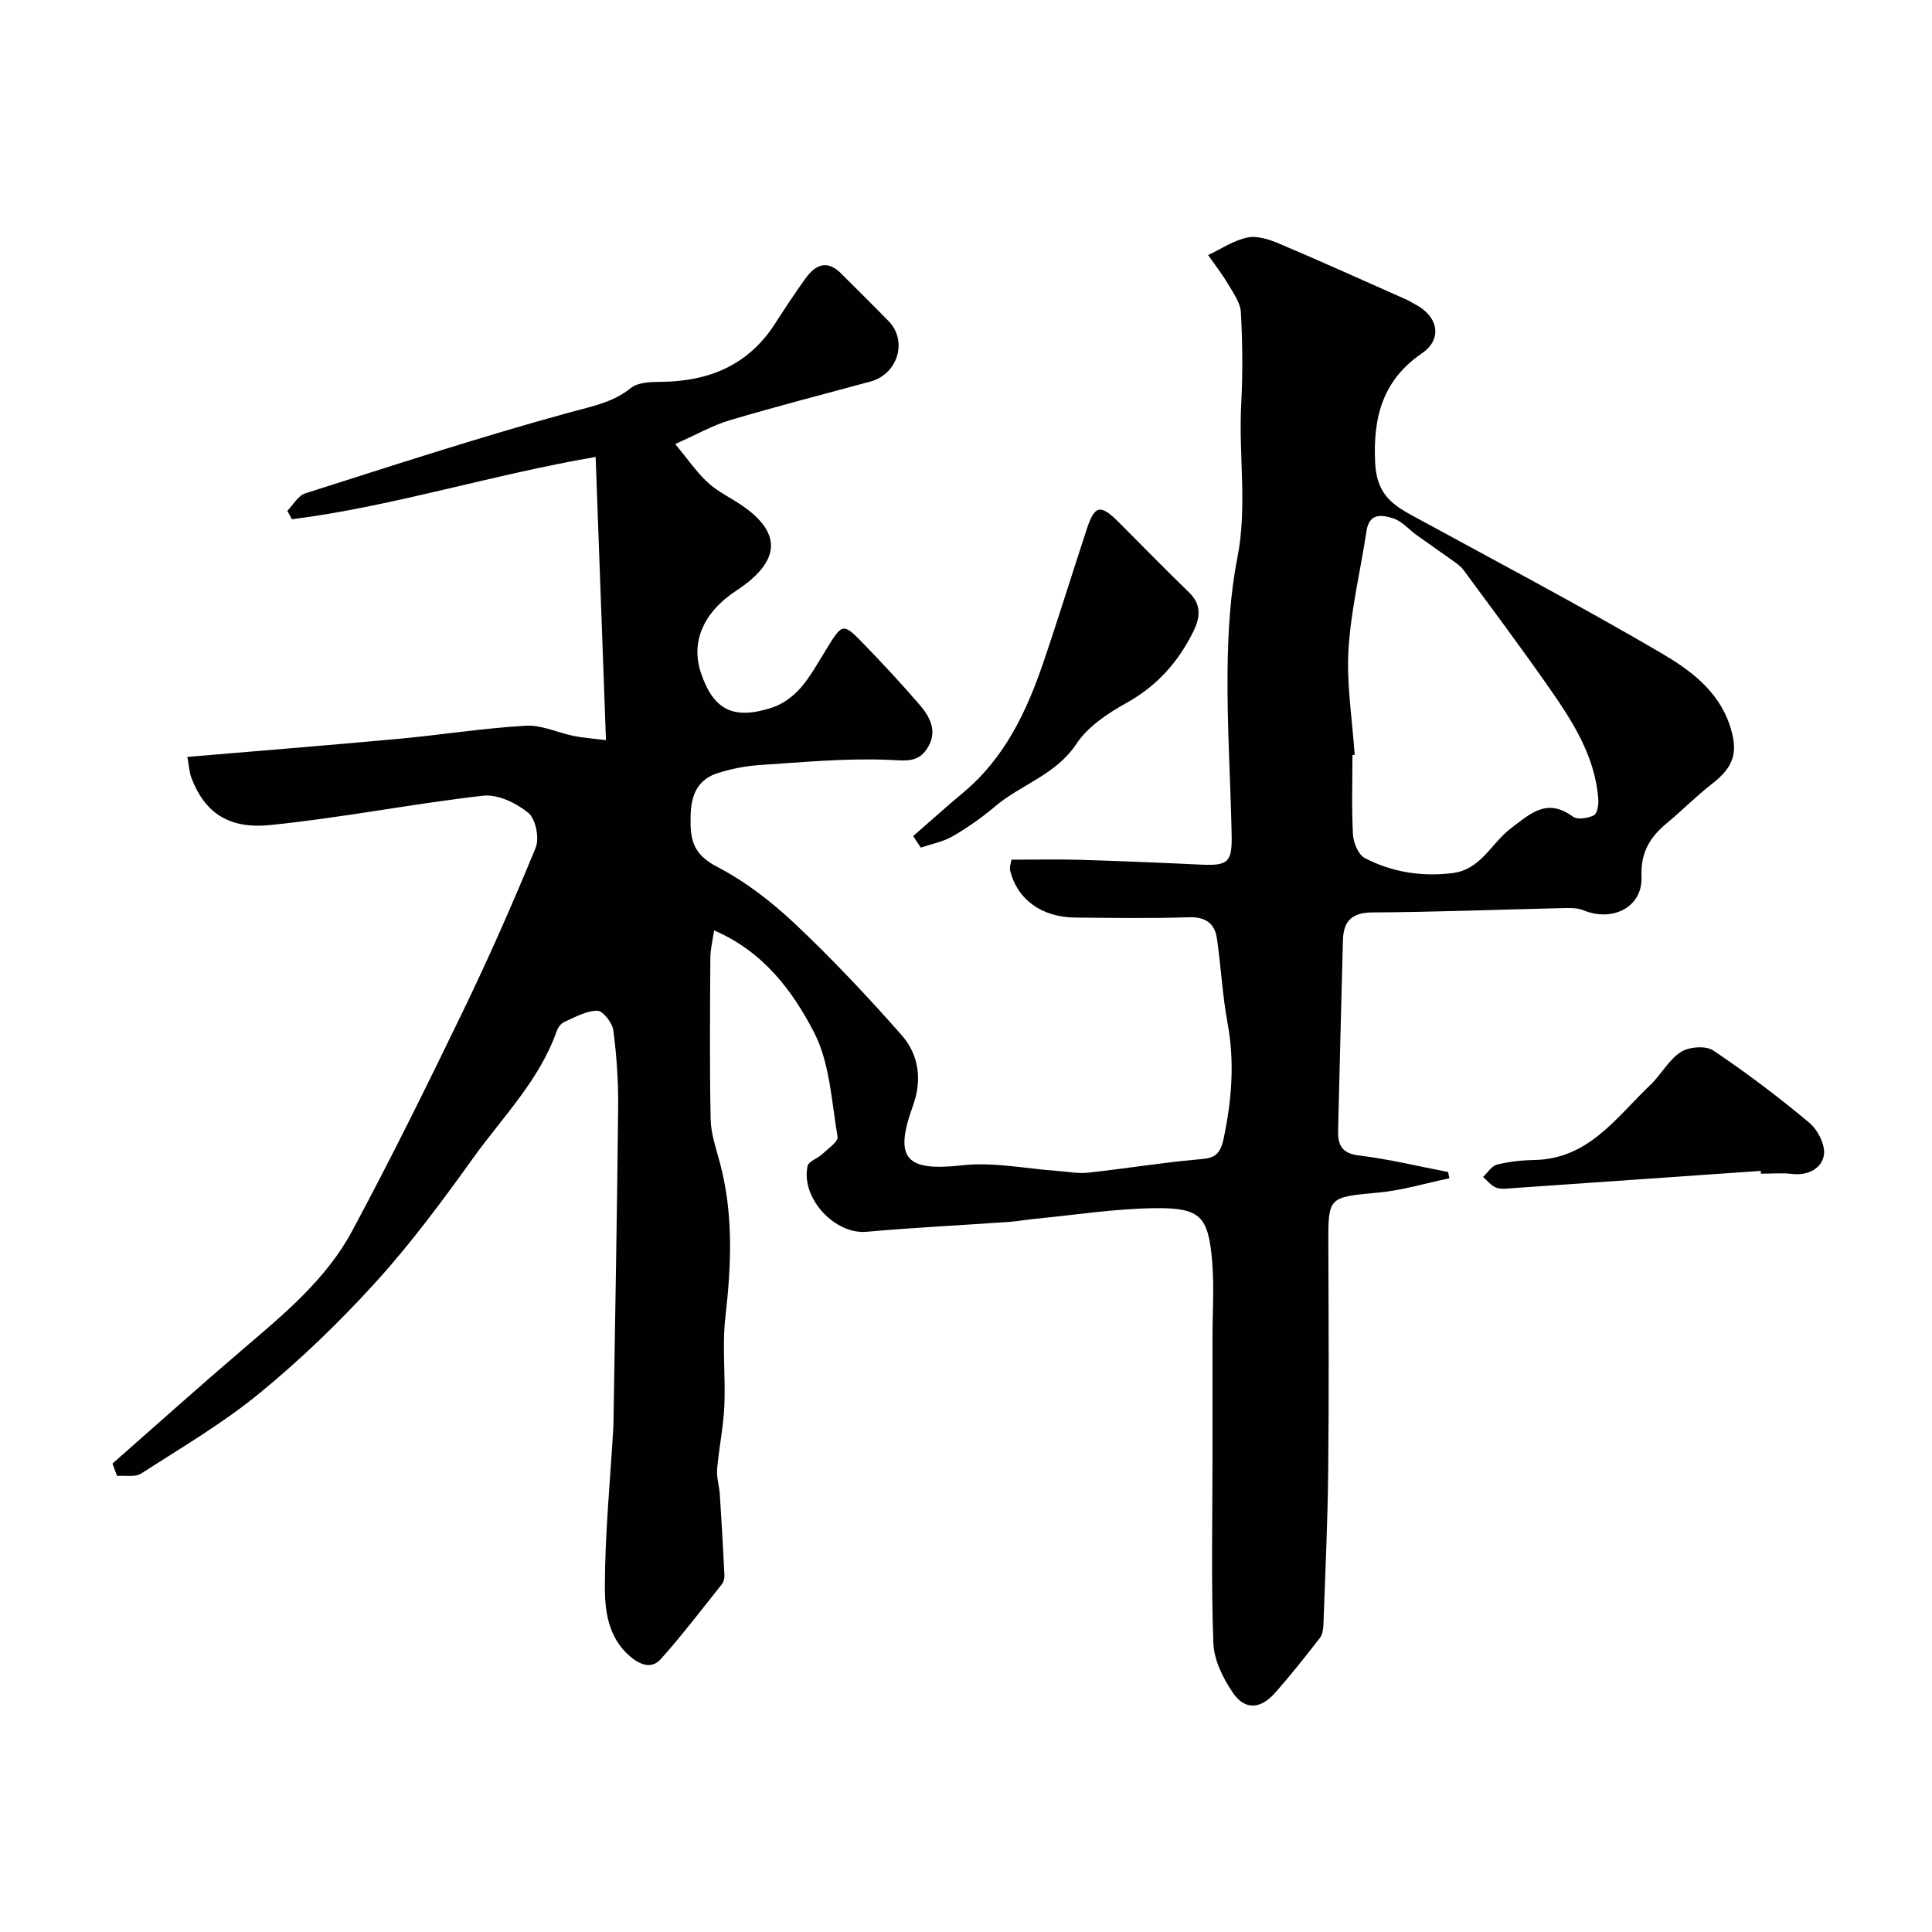
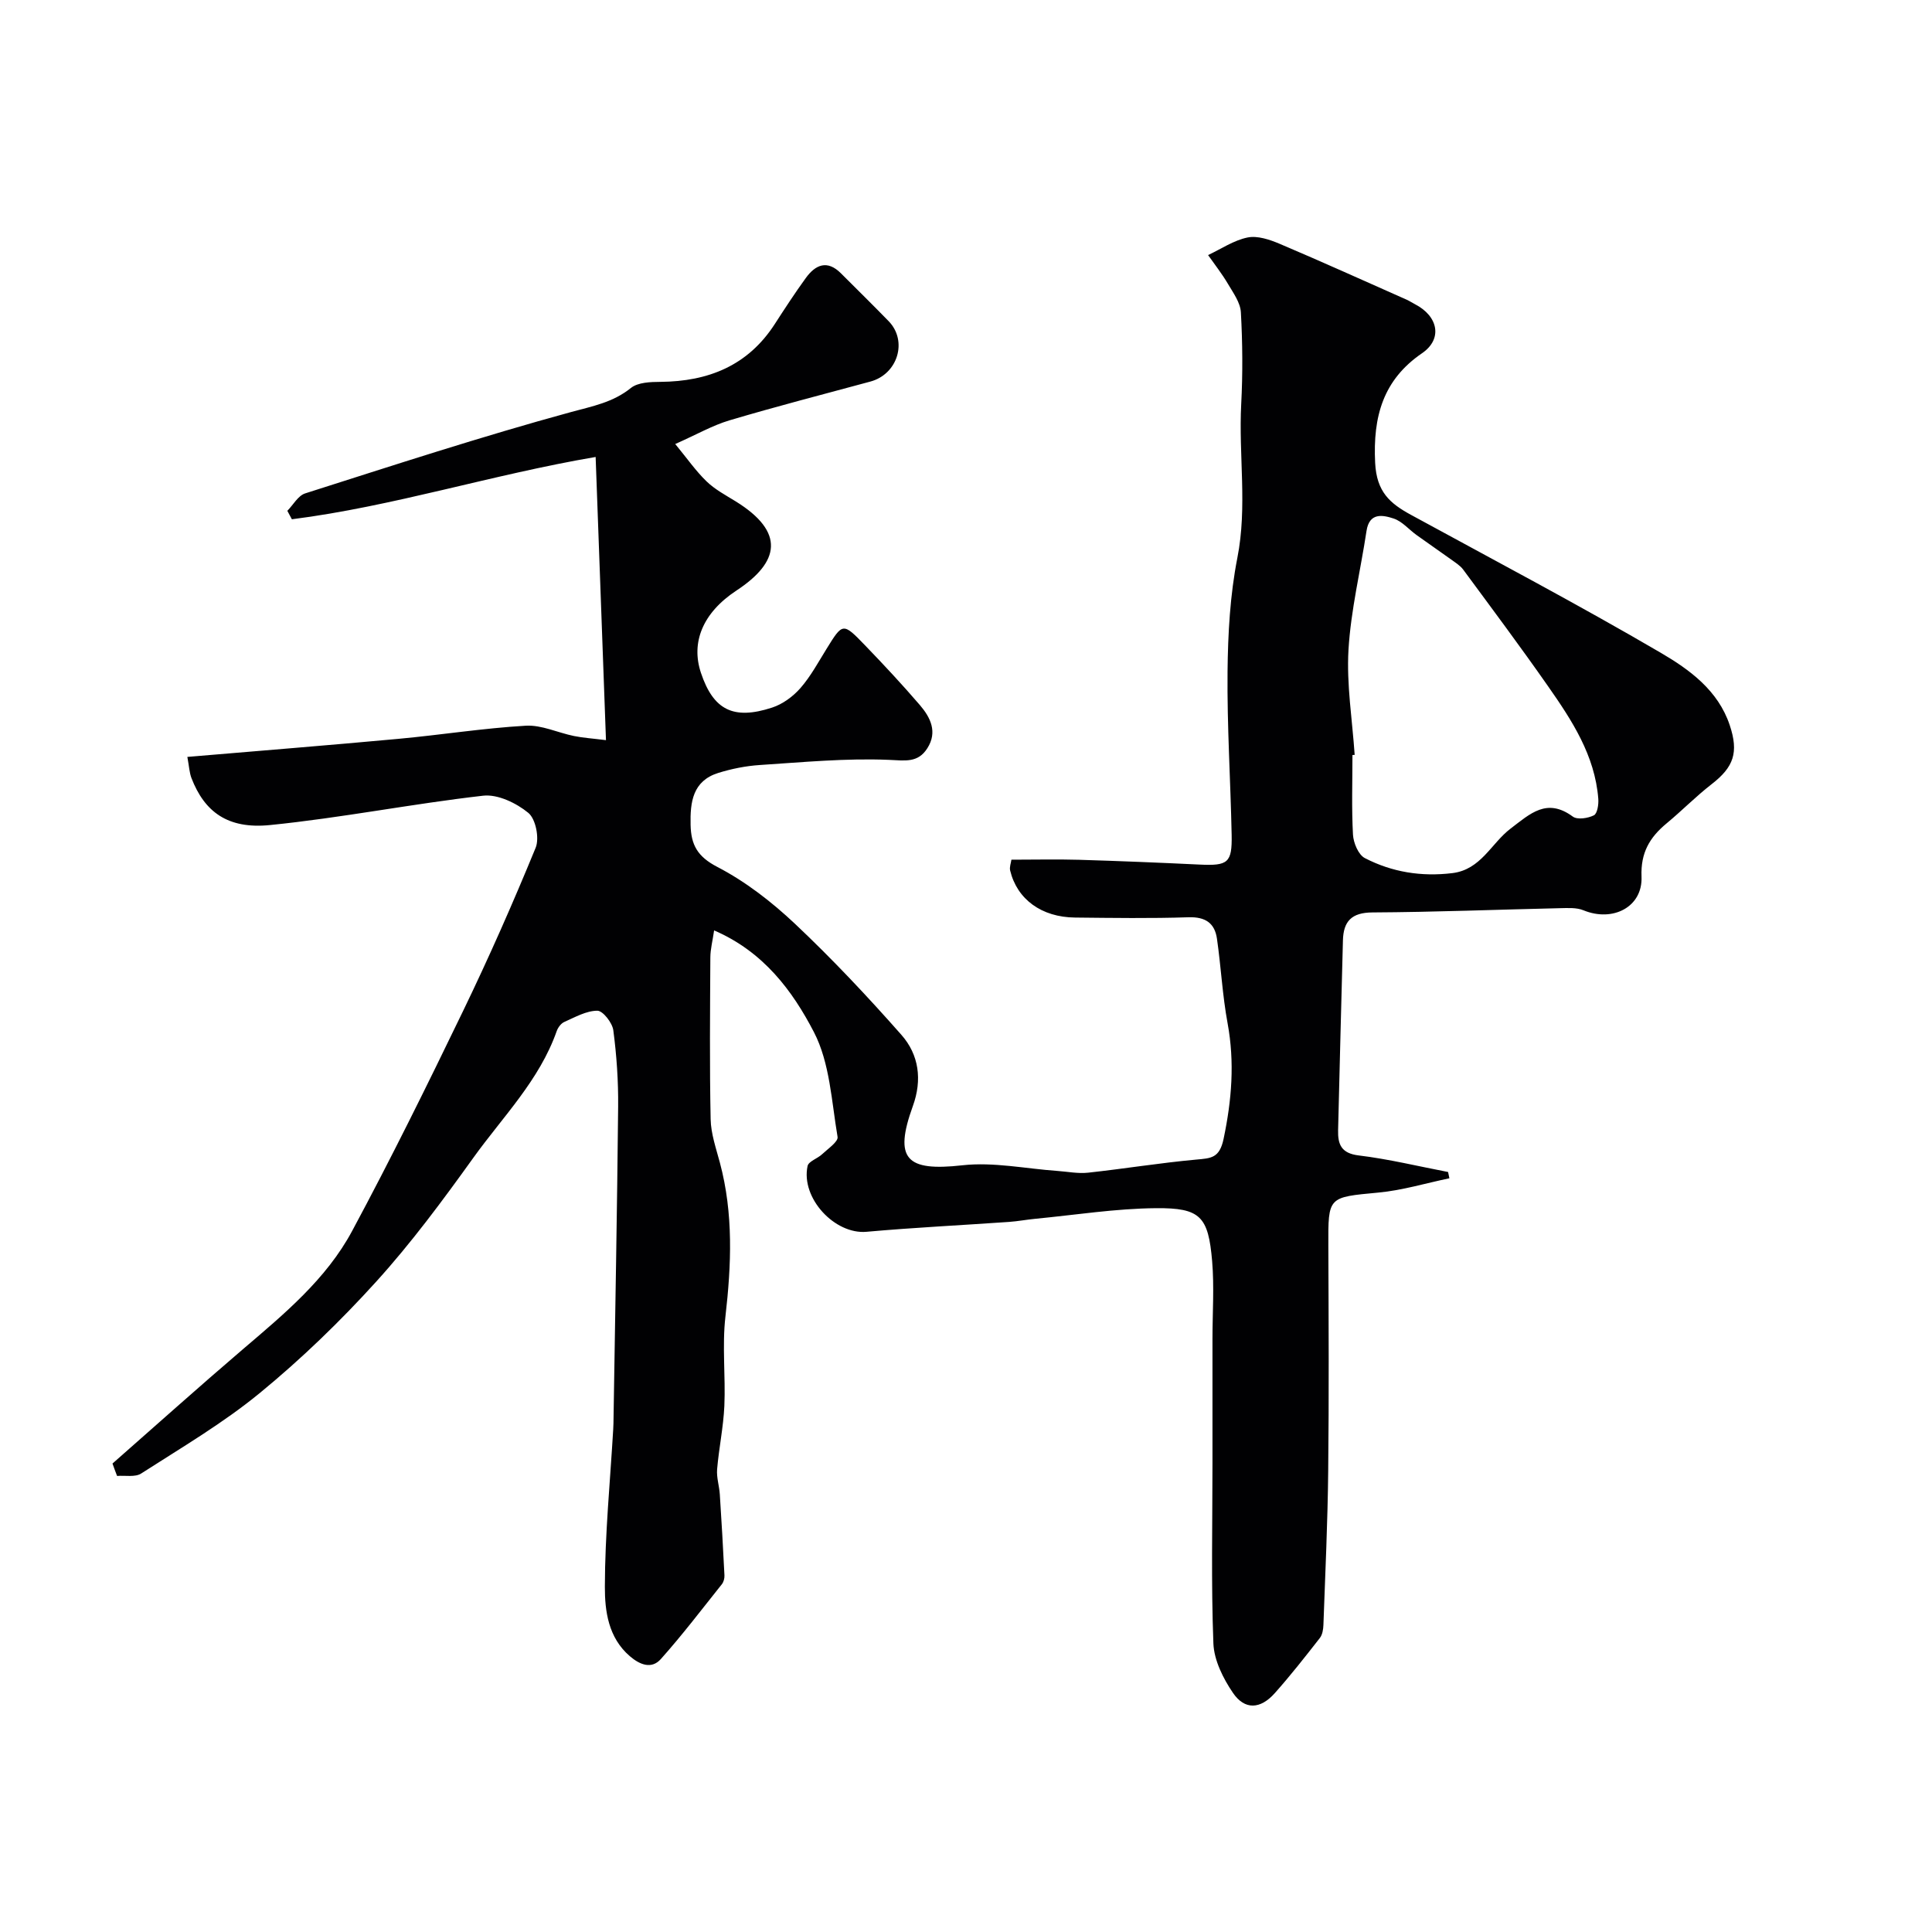
<svg xmlns="http://www.w3.org/2000/svg" enable-background="new 0 0 400 400" viewBox="0 0 400 400">
  <g fill="#010103">
    <path d="m23.29 303.01c8.96-7.87 17.84-15.84 26.91-23.59 8.56-7.31 17.33-14.54 22.71-24.57 8.03-14.94 15.54-30.17 22.92-45.44 5.38-11.13 10.38-22.46 15.07-33.89.81-1.97.02-5.96-1.51-7.22-2.48-2.04-6.34-3.9-9.35-3.56-14.76 1.68-29.38 4.6-44.15 6.08-8.77.88-13.55-2.76-16.24-9.7-.44-1.13-.49-2.42-.86-4.41 14.92-1.27 29.31-2.41 43.69-3.74 8.8-.81 17.56-2.21 26.38-2.72 3.27-.19 6.62 1.45 9.96 2.13 1.86.38 3.78.5 6.64.86-.72-19.66-1.41-38.63-2.14-58.63-21.59 3.68-41.9 10.23-62.89 12.9-.31-.58-.63-1.17-.94-1.75 1.22-1.24 2.23-3.15 3.7-3.61 18.27-5.82 36.51-11.78 55-16.83 4.5-1.23 8.7-1.99 12.44-5 1.45-1.16 4.03-1.25 6.1-1.26 9.91-.08 18.11-3.35 23.68-11.97 2.08-3.22 4.18-6.44 6.43-9.54 1.99-2.74 4.42-3.81 7.26-.97 3.3 3.3 6.63 6.57 9.88 9.91 4 4.11 1.89 10.98-3.78 12.51-9.72 2.63-19.48 5.15-29.14 8.02-3.52 1.04-6.79 2.93-11.26 4.91 2.48 3.01 4.27 5.6 6.49 7.74 1.73 1.67 3.96 2.86 6.04 4.14 10.25 6.35 9.13 12.54.15 18.45-7.04 4.64-9.45 10.79-7.36 17.04 2.56 7.66 6.69 9.83 14.73 7.2 2.19-.71 4.35-2.3 5.88-4.05 2.12-2.43 3.69-5.36 5.41-8.13 3.33-5.39 3.37-5.47 7.93-.74 3.9 4.04 7.74 8.16 11.4 12.42 2.18 2.55 3.67 5.55 1.53 8.91-1.96 3.09-4.59 2.55-7.99 2.41-8.88-.37-17.82.49-26.72 1.07-2.89.19-5.82.78-8.59 1.64-5.28 1.66-5.83 6.01-5.72 10.75.09 4.13 1.41 6.57 5.54 8.71 5.84 3.03 11.26 7.24 16.08 11.78 7.71 7.27 15.01 15.03 22.03 22.99 3.62 4.1 4.34 9.29 2.37 14.73-3.99 11.02-1.37 13.57 10.25 12.27 6.44-.72 13.12.71 19.69 1.17 2.12.15 4.27.59 6.35.36 7.47-.81 14.9-2.03 22.38-2.71 3.07-.28 4.82-.29 5.66-4.29 1.69-8.02 2.32-15.83.83-23.93-1.07-5.77-1.36-11.68-2.2-17.5-.46-3.24-2.39-4.56-5.89-4.45-7.82.26-15.66.14-23.49.06-6.94-.07-12-3.77-13.44-9.74-.17-.71.17-1.55.26-2.24 4.86 0 9.43-.11 14.01.02 8.32.25 16.63.59 24.94.99 5.88.28 6.76-.34 6.65-6.15-.23-11.27-.96-22.54-.85-33.8.08-7.86.52-15.85 2.03-23.54 2.1-10.66.24-21.25.8-31.86.33-6.32.28-12.67-.07-18.99-.11-2.02-1.59-4.04-2.69-5.91-1.22-2.07-2.72-3.97-4.1-5.94 2.71-1.27 5.32-3.06 8.17-3.64 2.05-.42 4.57.43 6.63 1.3 8.82 3.74 17.54 7.69 26.3 11.57.6.27 1.15.64 1.73.94 4.83 2.49 5.77 7.21 1.47 10.15-8.05 5.51-10.19 13.07-9.71 22.7.3 6.03 3.08 8.4 7.41 10.76 17.29 9.43 34.72 18.62 51.72 28.56 5.93 3.47 11.88 7.76 14.29 15.01 1.87 5.62.84 8.64-3.76 12.2-3.25 2.52-6.15 5.49-9.33 8.12-3.49 2.89-5.38 6.07-5.18 11.02.26 6.29-5.95 9.46-12.01 6.97-1.45-.6-3.26-.47-4.9-.44-12.93.29-25.86.81-38.79.88-4.34.02-6.02 1.84-6.12 5.79-.35 13.09-.68 26.19-1 39.28-.07 2.92.62 4.8 4.26 5.24 6.22.75 12.34 2.25 18.51 3.43.09.43.18.87.27 1.3-4.9 1.02-9.75 2.5-14.7 2.96-10.44.99-10.4.77-10.36 11.07.06 15.52.14 31.04-.03 46.56-.11 10.62-.61 21.24-.99 31.86-.03.93-.2 2.04-.74 2.73-3.03 3.88-6.07 7.76-9.34 11.43-2.97 3.33-6.21 3.52-8.65-.07-2.03-2.98-3.91-6.74-4.05-10.22-.48-12.48-.19-24.99-.19-37.49 0-8.53 0-17.05 0-25.58 0-5.37.38-10.76-.07-16.09-.79-9.24-2.41-11.05-11.62-10.97-8.34.07-16.68 1.4-25.01 2.2-1.79.17-3.57.51-5.36.64-9.86.69-19.74 1.17-29.58 2.05-6.53.58-13.62-6.94-12.19-13.62.21-.98 2.07-1.54 3.02-2.45 1.2-1.13 3.36-2.59 3.19-3.58-1.25-7.34-1.59-15.32-4.9-21.7-4.42-8.51-10.4-16.62-20.66-21.05-.32 2.2-.77 3.89-.78 5.59-.06 11.16-.17 22.33.06 33.49.06 3.02 1.13 6.06 1.92 9.03 2.82 10.55 2.37 21.14 1.14 31.87-.7 6.09.05 12.33-.22 18.48-.2 4.39-1.13 8.74-1.5 13.12-.14 1.7.45 3.45.56 5.19.37 5.59.68 11.17.96 16.77.03.61-.17 1.37-.54 1.83-4.16 5.21-8.2 10.53-12.64 15.5-1.91 2.13-4.32 1.2-6.43-.62-4.45-3.84-5.16-9.33-5.15-14.36.02-10.87 1.09-21.74 1.73-32.61.05-.83.06-1.66.07-2.5.34-21.43.74-42.86.95-64.29.05-5.27-.31-10.58-1-15.81-.2-1.55-2.16-4.05-3.3-4.05-2.29 0-4.63 1.34-6.86 2.33-.67.3-1.3 1.15-1.56 1.89-3.58 10.18-11.17 17.74-17.27 26.24-6.33 8.82-12.83 17.61-20.11 25.64-7.45 8.22-15.51 16.01-24.08 23.04-7.62 6.26-16.25 11.32-24.58 16.68-1.25.8-3.3.36-4.98.5-.33-.84-.64-1.71-.95-2.57zm257.18-146.72c-.15.01-.31.02-.46.03 0 5.5-.19 11.01.11 16.49.1 1.71 1.12 4.16 2.46 4.85 5.63 2.91 11.7 3.89 18.11 3.11 5.93-.72 8.04-6.16 12.05-9.21 4.09-3.11 7.51-6.45 12.9-2.49.94.69 3.13.35 4.36-.27.71-.36 1-2.25.91-3.41-.7-8.98-5.45-16.24-10.4-23.31-5.7-8.16-11.66-16.14-17.57-24.15-.64-.86-1.65-1.47-2.54-2.12-2.35-1.7-4.76-3.33-7.11-5.03-1.59-1.14-2.97-2.83-4.74-3.42-2.28-.75-5.05-1.3-5.63 2.58-1.24 8.2-3.24 16.35-3.73 24.58-.42 7.22.79 14.51 1.28 21.77z" />
-     <path d="m189.06 173.1c3.47-3.02 6.89-6.1 10.42-9.05 8.52-7.12 13.06-16.7 16.53-26.88 3.13-9.19 5.98-18.48 9.02-27.7 1.6-4.87 2.81-5.12 6.49-1.45 4.88 4.87 9.68 9.82 14.64 14.61 2.63 2.54 2.34 5.2.93 8.07-3.12 6.34-7.53 11.31-13.86 14.83-3.87 2.15-8 4.89-10.35 8.45-4.25 6.45-11.46 8.4-16.86 12.98-2.73 2.31-5.7 4.4-8.79 6.19-1.99 1.15-4.39 1.59-6.6 2.34-.54-.8-1.05-1.6-1.57-2.39z" />
-     <path d="m364.56 242.42c-17.1 1.19-34.21 2.39-51.31 3.57-1.16.08-2.44.29-3.46-.09-1.04-.4-1.84-1.45-2.74-2.22.95-.89 1.78-2.29 2.88-2.56 2.51-.63 5.16-.91 7.75-.96 11.25-.2 16.99-8.87 24-15.53 2.25-2.14 3.79-5.19 6.31-6.82 1.68-1.09 5.17-1.36 6.72-.32 6.89 4.62 13.54 9.65 19.9 14.97 1.75 1.46 3.35 4.63 3.01 6.69-.45 2.71-3.23 4.3-6.56 3.9-2.13-.25-4.32-.05-6.48-.05.01-.19 0-.39-.02-.58z" />
  </g>
</svg>